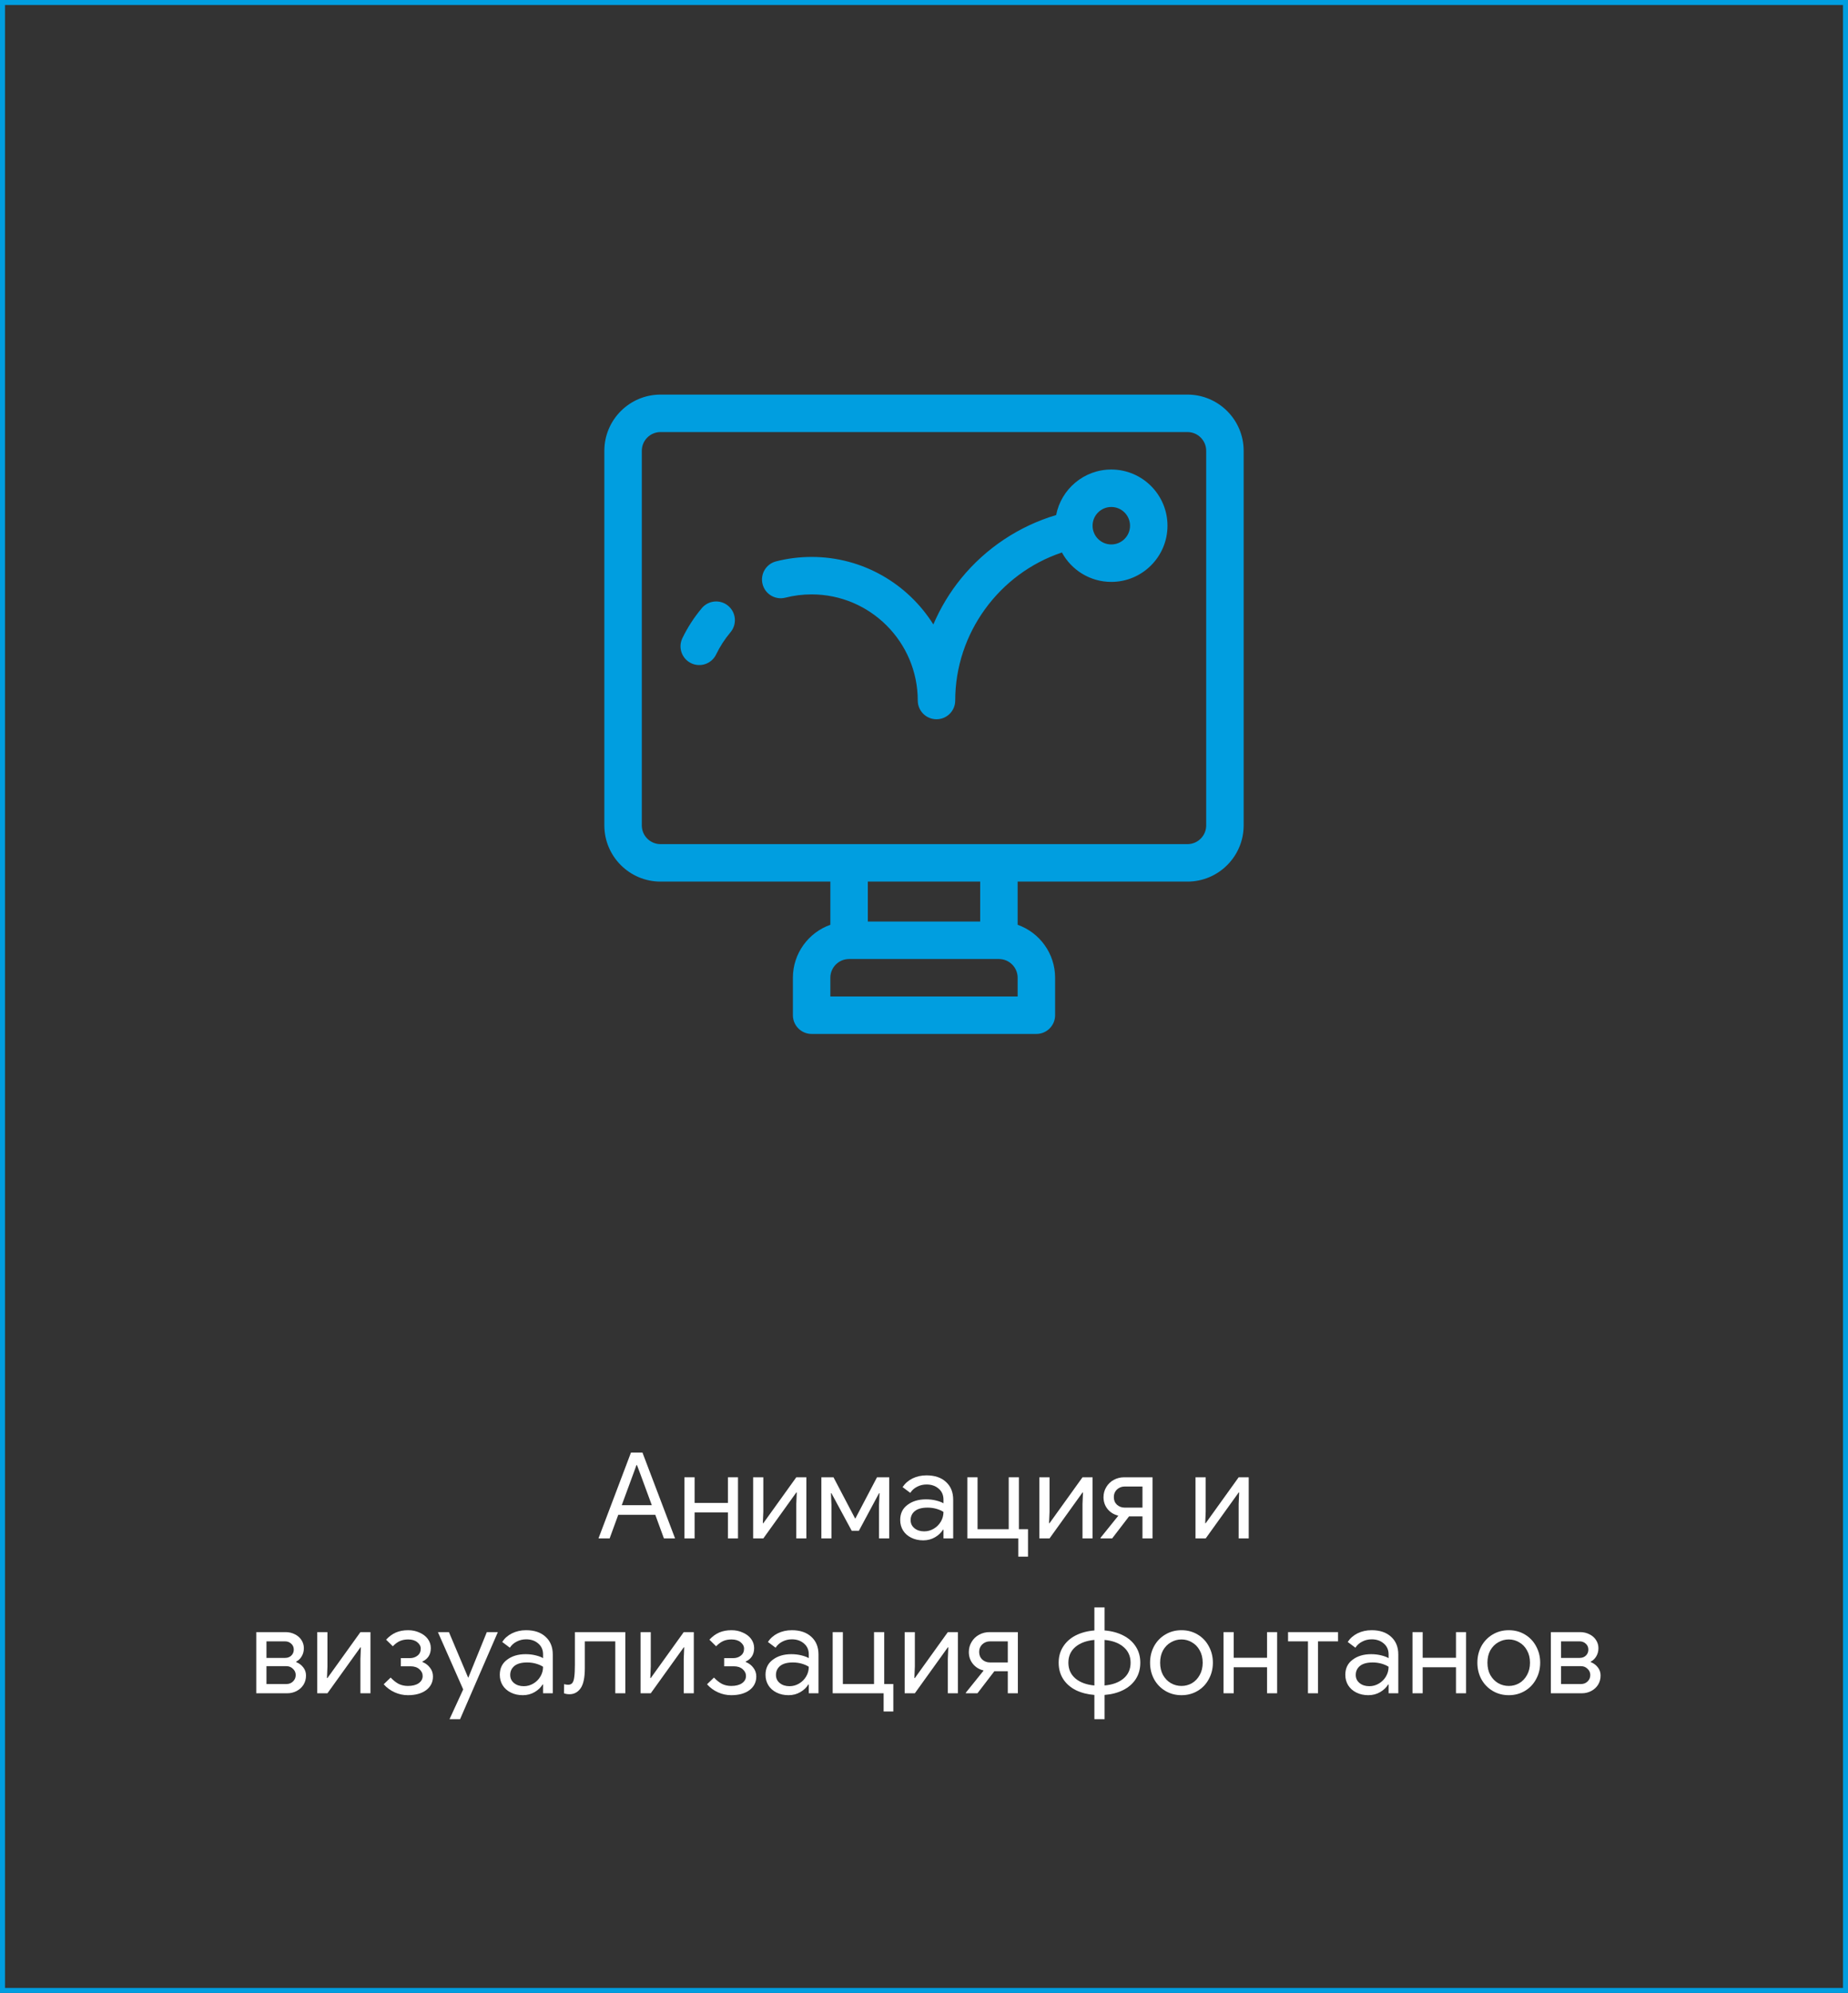
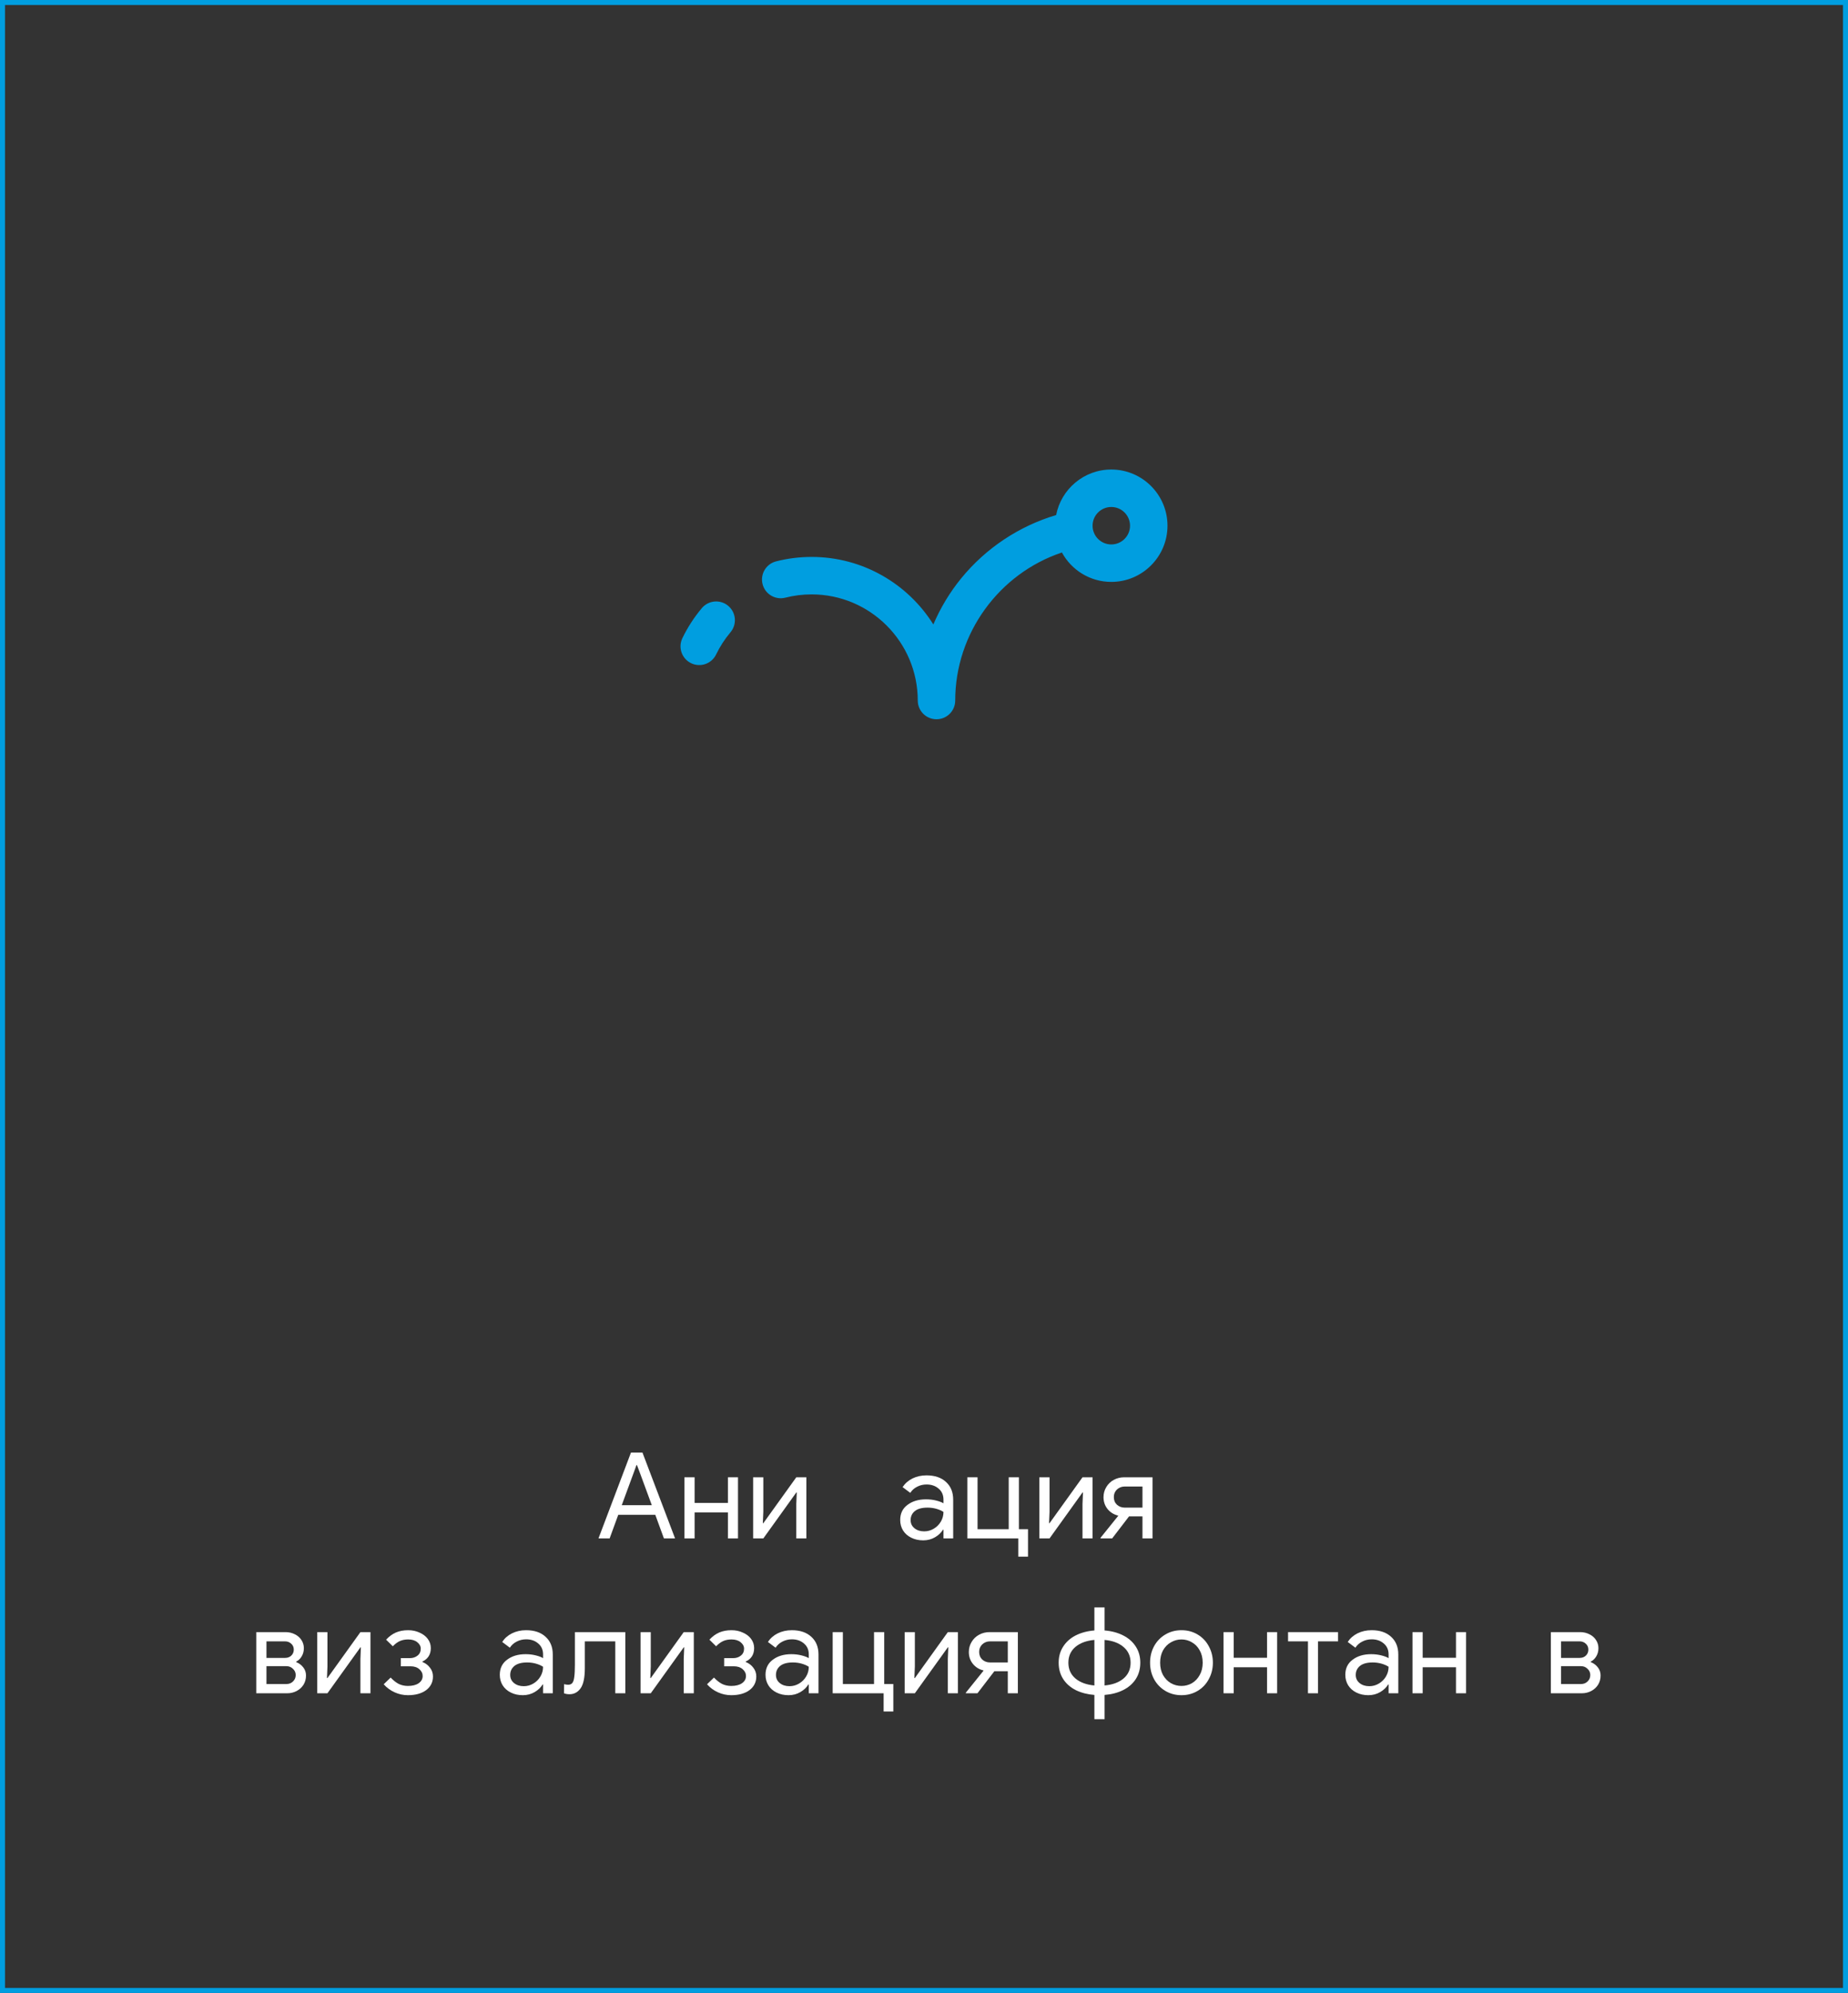
<svg xmlns="http://www.w3.org/2000/svg" width="1480" height="1596" viewBox="0 0 1480 1596" fill="none">
  <rect x="0" y="0" width="1480" height="1596" fill="#333333" stroke="none" />
  <path d="M505.316 1163.26H514.532L540.644 1232H531.716L524.804 1213.09H495.14L488.228 1232H479.3L505.316 1163.26ZM522.02 1205.41L512.9 1180.64L510.116 1173.25H509.732L507.044 1180.64L497.924 1205.41H522.02Z" fill="white" />
  <path d="M548.127 1183.04H556.287V1203.58H582.975V1183.04H591.039V1232H582.975V1211.17H556.287V1232H548.127V1183.04Z" fill="white" />
  <path d="M603.158 1183.04H611.318V1210.59L610.934 1219.81H611.318L637.718 1183.04H645.782V1232H637.718V1204.45L638.102 1195.23H637.718L611.318 1232H603.158V1183.04Z" fill="white" />
-   <path d="M657.812 1183.04H667.508L684.788 1215.97H685.076L702.356 1183.04H712.148V1232H703.988V1205.02L704.372 1195.81H703.988L687.86 1225.86H682.1L665.876 1195.81H665.492L665.876 1205.02V1232H657.812V1183.04Z" fill="white" />
  <path d="M739.369 1233.54C735.785 1233.54 732.585 1232.83 729.769 1231.42C726.953 1230.02 724.777 1228.1 723.241 1225.66C721.705 1223.17 720.937 1220.35 720.937 1217.22C720.937 1212.03 722.889 1208 726.793 1205.12C730.697 1202.18 735.625 1200.7 741.577 1200.7C744.521 1200.7 747.241 1201.02 749.737 1201.66C752.297 1202.3 754.249 1203.04 755.593 1203.87V1200.9C755.593 1197.25 754.313 1194.34 751.753 1192.16C749.193 1189.92 745.961 1188.8 742.057 1188.8C739.305 1188.8 736.777 1189.41 734.473 1190.62C732.169 1191.78 730.345 1193.41 729.001 1195.52L722.857 1190.91C724.777 1187.97 727.401 1185.66 730.729 1184C734.121 1182.34 737.865 1181.5 741.961 1181.5C748.617 1181.5 753.833 1183.26 757.609 1186.78C761.449 1190.24 763.369 1194.98 763.369 1200.99V1232H755.593V1224.99H755.209C753.801 1227.36 751.689 1229.38 748.873 1231.04C746.057 1232.7 742.889 1233.54 739.369 1233.54ZM740.137 1226.34C742.889 1226.34 745.449 1225.63 747.817 1224.22C750.185 1222.82 752.073 1220.93 753.481 1218.56C754.889 1216.19 755.593 1213.6 755.593 1210.78C754.057 1209.76 752.169 1208.93 749.929 1208.29C747.689 1207.65 745.321 1207.33 742.825 1207.33C738.345 1207.33 734.953 1208.26 732.649 1210.11C730.409 1211.97 729.289 1214.37 729.289 1217.31C729.289 1220 730.313 1222.18 732.361 1223.84C734.409 1225.5 737.001 1226.34 740.137 1226.34Z" fill="white" />
  <path d="M815.521 1232H774.721V1183.04H782.881V1224.61H807.841V1183.04H816.001V1224.61H823.297V1246.59H815.521V1232Z" fill="white" />
  <path d="M832.377 1183.04H840.537V1210.59L840.153 1219.81H840.537L866.937 1183.04H875.001V1232H866.937V1204.45L867.321 1195.23H866.937L840.537 1232H832.377V1183.04Z" fill="white" />
  <path d="M881.367 1231.52L895.575 1213.86L895.287 1213.66C891.895 1212.83 889.111 1211.07 886.935 1208.38C884.823 1205.7 883.767 1202.56 883.767 1198.98C883.767 1196.03 884.503 1193.34 885.975 1190.91C887.447 1188.42 889.431 1186.5 891.927 1185.15C894.487 1183.74 897.271 1183.04 900.279 1183.04H923.031V1232H914.967V1214.34H904.215L890.679 1232H881.367V1231.52ZM914.967 1207.33V1190.43H900.759C898.327 1190.43 896.247 1191.23 894.519 1192.83C892.855 1194.43 892.023 1196.45 892.023 1198.88C892.023 1201.38 892.855 1203.42 894.519 1205.02C896.247 1206.56 898.327 1207.33 900.759 1207.33H914.967Z" fill="white" />
-   <path d="M957.439 1183.04H965.599V1210.59L965.215 1219.81H965.599L991.999 1183.04H1000.06V1232H991.999V1204.45L992.383 1195.23H991.999L965.599 1232H957.439V1183.04Z" fill="white" />
  <path d="M205.236 1307.04H228.756C231.444 1307.04 233.908 1307.62 236.148 1308.77C238.388 1309.86 240.148 1311.39 241.428 1313.38C242.708 1315.36 243.348 1317.54 243.348 1319.9C243.348 1322.34 242.772 1324.51 241.62 1326.43C240.532 1328.29 239.06 1329.7 237.204 1330.66V1331.04C239.572 1332 241.46 1333.41 242.868 1335.26C244.34 1337.12 245.076 1339.3 245.076 1341.79C245.076 1344.54 244.404 1347.01 243.06 1349.18C241.716 1351.3 239.892 1352.96 237.588 1354.18C235.284 1355.39 232.788 1356 230.1 1356H205.236V1307.04ZM228.372 1327.68C230.356 1327.68 231.988 1327.07 233.268 1325.86C234.612 1324.58 235.284 1322.98 235.284 1321.06C235.284 1319.14 234.612 1317.57 233.268 1316.35C231.924 1315.07 230.26 1314.43 228.276 1314.43H213.396V1327.68H228.372ZM229.428 1348.61C231.476 1348.61 233.204 1347.94 234.612 1346.59C236.084 1345.18 236.82 1343.46 236.82 1341.41C236.82 1339.42 236.084 1337.76 234.612 1336.42C233.204 1335.01 231.476 1334.3 229.428 1334.3H213.396V1348.61H229.428Z" fill="white" />
  <path d="M254.08 1307.04H262.24V1334.59L261.856 1343.81H262.24L288.64 1307.04H296.704V1356H288.64V1328.45L289.024 1319.23H288.64L262.24 1356H254.08V1307.04Z" fill="white" />
  <path d="M326.686 1357.54C322.974 1357.54 319.422 1356.77 316.03 1355.23C312.638 1353.7 309.726 1351.55 307.294 1348.8L312.862 1343.42C314.974 1345.66 317.118 1347.36 319.294 1348.51C321.534 1349.6 323.998 1350.14 326.686 1350.14C330.334 1350.14 333.214 1349.41 335.326 1347.94C337.438 1346.46 338.494 1344.54 338.494 1342.18C338.494 1340.06 337.598 1338.24 335.806 1336.7C334.078 1335.17 331.742 1334.4 328.798 1334.4H321.022V1327.87H328.222C330.654 1327.87 332.702 1327.2 334.366 1325.86C336.094 1324.51 336.958 1322.66 336.958 1320.29C336.958 1318.3 336.03 1316.58 334.174 1315.1C332.382 1313.63 329.95 1312.9 326.878 1312.9C324.446 1312.9 322.27 1313.31 320.35 1314.14C318.43 1314.98 316.51 1316.38 314.59 1318.37L309.214 1313.09C311.646 1310.46 314.27 1308.54 317.086 1307.33C319.966 1306.11 323.23 1305.5 326.878 1305.5C330.206 1305.5 333.246 1306.14 335.998 1307.42C338.814 1308.64 341.022 1310.34 342.622 1312.51C344.222 1314.69 345.022 1317.12 345.022 1319.81C345.022 1322.43 344.414 1324.67 343.198 1326.53C341.982 1328.32 340.35 1329.66 338.302 1330.56V1330.94C340.926 1332.03 342.974 1333.6 344.446 1335.65C345.982 1337.63 346.75 1339.94 346.75 1342.56C346.75 1347.1 344.926 1350.75 341.278 1353.5C337.63 1356.19 332.766 1357.54 326.686 1357.54Z" fill="white" />
-   <path d="M370.962 1352.93L350.706 1307.04H359.538L374.898 1343.42H375.09L389.874 1307.04H398.706L368.466 1376.74H360.018L370.962 1352.93Z" fill="white" />
  <path d="M418.697 1357.54C415.113 1357.54 411.913 1356.83 409.097 1355.42C406.281 1354.02 404.105 1352.1 402.569 1349.66C401.033 1347.17 400.265 1344.35 400.265 1341.22C400.265 1336.03 402.217 1332 406.121 1329.12C410.025 1326.18 414.953 1324.7 420.905 1324.7C423.849 1324.7 426.569 1325.02 429.065 1325.66C431.625 1326.3 433.577 1327.04 434.921 1327.87V1324.9C434.921 1321.25 433.641 1318.34 431.081 1316.16C428.521 1313.92 425.289 1312.8 421.385 1312.8C418.633 1312.8 416.105 1313.41 413.801 1314.62C411.497 1315.78 409.673 1317.41 408.329 1319.52L402.185 1314.91C404.105 1311.97 406.729 1309.66 410.057 1308C413.449 1306.34 417.193 1305.5 421.289 1305.5C427.945 1305.5 433.161 1307.26 436.937 1310.78C440.777 1314.24 442.697 1318.98 442.697 1324.99V1356H434.921V1348.99H434.537C433.129 1351.36 431.017 1353.38 428.201 1355.04C425.385 1356.7 422.217 1357.54 418.697 1357.54ZM419.465 1350.34C422.217 1350.34 424.777 1349.63 427.145 1348.22C429.513 1346.82 431.401 1344.93 432.809 1342.56C434.217 1340.19 434.921 1337.6 434.921 1334.78C433.385 1333.76 431.497 1332.93 429.257 1332.29C427.017 1331.65 424.649 1331.33 422.153 1331.33C417.673 1331.33 414.281 1332.26 411.977 1334.11C409.737 1335.97 408.617 1338.37 408.617 1341.31C408.617 1344 409.641 1346.18 411.689 1347.84C413.737 1349.5 416.329 1350.34 419.465 1350.34Z" fill="white" />
  <path d="M456.087 1356.77C454.423 1356.77 452.951 1356.51 451.671 1356L451.767 1348.7C452.791 1349.02 453.879 1349.18 455.031 1349.18C456.503 1349.18 457.623 1348.7 458.391 1347.74C459.159 1346.72 459.671 1345.09 459.927 1342.85C460.247 1340.54 460.407 1337.34 460.407 1333.25V1307.04H500.823V1356H492.759V1314.43H468.375V1335.84C468.375 1343.39 467.255 1348.77 465.015 1351.97C462.775 1355.17 459.799 1356.77 456.087 1356.77Z" fill="white" />
  <path d="M513.018 1307.04H521.178V1334.59L520.794 1343.81H521.178L547.578 1307.04H555.642V1356H547.578V1328.45L547.962 1319.23H547.578L521.178 1356H513.018V1307.04Z" fill="white" />
  <path d="M585.624 1357.54C581.912 1357.54 578.36 1356.77 574.968 1355.23C571.576 1353.7 568.664 1351.55 566.232 1348.8L571.8 1343.42C573.912 1345.66 576.056 1347.36 578.232 1348.51C580.472 1349.6 582.936 1350.14 585.624 1350.14C589.272 1350.14 592.152 1349.41 594.264 1347.94C596.376 1346.46 597.432 1344.54 597.432 1342.18C597.432 1340.06 596.536 1338.24 594.744 1336.7C593.016 1335.17 590.68 1334.4 587.736 1334.4H579.96V1327.87H587.16C589.592 1327.87 591.64 1327.2 593.304 1325.86C595.032 1324.51 595.896 1322.66 595.896 1320.29C595.896 1318.3 594.968 1316.58 593.112 1315.1C591.32 1313.63 588.888 1312.9 585.816 1312.9C583.384 1312.9 581.208 1313.31 579.288 1314.14C577.368 1314.98 575.448 1316.38 573.528 1318.37L568.152 1313.09C570.584 1310.46 573.208 1308.54 576.024 1307.33C578.904 1306.11 582.168 1305.5 585.816 1305.5C589.144 1305.5 592.184 1306.14 594.936 1307.42C597.752 1308.64 599.96 1310.34 601.56 1312.51C603.16 1314.69 603.96 1317.12 603.96 1319.81C603.96 1322.43 603.352 1324.67 602.136 1326.53C600.92 1328.32 599.288 1329.66 597.24 1330.56V1330.94C599.864 1332.03 601.912 1333.6 603.384 1335.65C604.92 1337.63 605.688 1339.94 605.688 1342.56C605.688 1347.1 603.864 1350.75 600.216 1353.5C596.568 1356.19 591.704 1357.54 585.624 1357.54Z" fill="white" />
  <path d="M631.509 1357.54C627.925 1357.54 624.725 1356.83 621.909 1355.42C619.093 1354.02 616.917 1352.1 615.381 1349.66C613.845 1347.17 613.077 1344.35 613.077 1341.22C613.077 1336.03 615.029 1332 618.933 1329.12C622.837 1326.18 627.765 1324.7 633.717 1324.7C636.661 1324.7 639.381 1325.02 641.877 1325.66C644.437 1326.3 646.389 1327.04 647.733 1327.87V1324.9C647.733 1321.25 646.453 1318.34 643.893 1316.16C641.333 1313.92 638.101 1312.8 634.197 1312.8C631.445 1312.8 628.917 1313.41 626.613 1314.62C624.309 1315.78 622.485 1317.41 621.141 1319.52L614.997 1314.91C616.917 1311.97 619.541 1309.66 622.869 1308C626.261 1306.34 630.005 1305.5 634.101 1305.5C640.757 1305.5 645.973 1307.26 649.749 1310.78C653.589 1314.24 655.509 1318.98 655.509 1324.99V1356H647.733V1348.99H647.349C645.941 1351.36 643.829 1353.38 641.013 1355.04C638.197 1356.7 635.029 1357.54 631.509 1357.54ZM632.277 1350.34C635.029 1350.34 637.589 1349.63 639.957 1348.22C642.325 1346.82 644.213 1344.93 645.621 1342.56C647.029 1340.19 647.733 1337.6 647.733 1334.78C646.197 1333.76 644.309 1332.93 642.069 1332.29C639.829 1331.65 637.461 1331.33 634.965 1331.33C630.485 1331.33 627.093 1332.26 624.789 1334.11C622.549 1335.97 621.429 1338.37 621.429 1341.31C621.429 1344 622.453 1346.18 624.501 1347.84C626.549 1349.5 629.141 1350.34 632.277 1350.34Z" fill="white" />
  <path d="M707.661 1356H666.861V1307.04H675.021V1348.61H699.981V1307.04H708.141V1348.61H715.437V1370.59H707.661V1356Z" fill="white" />
  <path d="M724.518 1307.04H732.678V1334.59L732.294 1343.81H732.678L759.078 1307.04H767.142V1356H759.078V1328.45L759.462 1319.23H759.078L732.678 1356H724.518V1307.04Z" fill="white" />
  <path d="M773.508 1355.52L787.716 1337.86L787.428 1337.66C784.036 1336.83 781.252 1335.07 779.076 1332.38C776.964 1329.7 775.908 1326.56 775.908 1322.98C775.908 1320.03 776.644 1317.34 778.116 1314.91C779.588 1312.42 781.572 1310.5 784.068 1309.15C786.628 1307.74 789.412 1307.04 792.42 1307.04H815.172V1356H807.108V1338.34H796.356L782.82 1356H773.508V1355.52ZM807.108 1331.33V1314.43H792.9C790.468 1314.43 788.388 1315.23 786.66 1316.83C784.996 1318.43 784.164 1320.45 784.164 1322.88C784.164 1325.38 784.996 1327.42 786.66 1329.02C788.388 1330.56 790.468 1331.33 792.9 1331.33H807.108Z" fill="white" />
  <path d="M913.228 1331.52C913.228 1336.51 912.012 1340.9 909.58 1344.67C907.148 1348.38 903.756 1351.33 899.404 1353.5C895.116 1355.62 890.188 1356.9 884.62 1357.34V1376.74H876.46V1357.34C870.892 1356.9 865.932 1355.62 861.58 1353.5C857.292 1351.33 853.932 1348.38 851.5 1344.67C849.068 1340.9 847.852 1336.51 847.852 1331.52C847.852 1326.59 849.068 1322.27 851.5 1318.56C853.932 1314.78 857.292 1311.81 861.58 1309.63C865.932 1307.46 870.892 1306.14 876.46 1305.7V1287.26H884.62V1305.7C890.188 1306.14 895.116 1307.46 899.404 1309.63C903.756 1311.81 907.148 1314.78 909.58 1318.56C912.012 1322.27 913.228 1326.59 913.228 1331.52ZM884.62 1349.76C891.02 1349.18 896.076 1347.33 899.788 1344.19C903.564 1340.99 905.452 1336.77 905.452 1331.52C905.452 1326.34 903.564 1322.14 899.788 1318.94C896.076 1315.74 891.02 1313.86 884.62 1313.28V1349.76ZM855.628 1331.52C855.628 1336.7 857.484 1340.9 861.196 1344.1C864.972 1347.3 870.06 1349.18 876.46 1349.76V1313.28C870.06 1313.86 864.972 1315.74 861.196 1318.94C857.484 1322.14 855.628 1326.34 855.628 1331.52Z" fill="white" />
  <path d="M946.203 1357.54C941.403 1357.54 937.083 1356.38 933.243 1354.08C929.403 1351.78 926.395 1348.64 924.219 1344.67C922.107 1340.7 921.051 1336.32 921.051 1331.52C921.051 1326.72 922.107 1322.34 924.219 1318.37C926.395 1314.4 929.403 1311.26 933.243 1308.96C937.083 1306.66 941.403 1305.5 946.203 1305.5C951.003 1305.5 955.323 1306.66 959.163 1308.96C963.003 1311.26 965.979 1314.4 968.091 1318.37C970.267 1322.34 971.355 1326.72 971.355 1331.52C971.355 1336.32 970.267 1340.7 968.091 1344.67C965.979 1348.64 963.003 1351.78 959.163 1354.08C955.323 1356.38 951.003 1357.54 946.203 1357.54ZM946.203 1350.14C949.211 1350.14 951.995 1349.41 954.555 1347.94C957.179 1346.4 959.259 1344.22 960.795 1341.41C962.395 1338.59 963.195 1335.3 963.195 1331.52C963.195 1327.74 962.395 1324.45 960.795 1321.63C959.259 1318.82 957.179 1316.67 954.555 1315.2C951.995 1313.66 949.211 1312.9 946.203 1312.9C943.195 1312.9 940.379 1313.66 937.755 1315.2C935.131 1316.67 933.019 1318.82 931.419 1321.63C929.883 1324.45 929.115 1327.74 929.115 1331.52C929.115 1335.3 929.883 1338.59 931.419 1341.41C933.019 1344.22 935.131 1346.4 937.755 1347.94C940.379 1349.41 943.195 1350.14 946.203 1350.14Z" fill="white" />
  <path d="M979.893 1307.04H988.053V1327.58H1014.74V1307.04H1022.8V1356H1014.74V1335.17H988.053V1356H979.893V1307.04Z" fill="white" />
  <path d="M1047.5 1314.43H1031.56V1307.04H1071.6V1314.43H1055.56V1356H1047.5V1314.43Z" fill="white" />
  <path d="M1095.85 1357.54C1092.27 1357.54 1089.07 1356.83 1086.25 1355.42C1083.44 1354.02 1081.26 1352.1 1079.73 1349.66C1078.19 1347.17 1077.42 1344.35 1077.42 1341.22C1077.42 1336.03 1079.37 1332 1083.28 1329.12C1087.18 1326.18 1092.11 1324.7 1098.06 1324.7C1101.01 1324.7 1103.73 1325.02 1106.22 1325.66C1108.78 1326.3 1110.73 1327.04 1112.08 1327.87V1324.9C1112.08 1321.25 1110.8 1318.34 1108.24 1316.16C1105.68 1313.92 1102.45 1312.8 1098.54 1312.8C1095.79 1312.8 1093.26 1313.41 1090.96 1314.62C1088.65 1315.78 1086.83 1317.41 1085.49 1319.52L1079.34 1314.91C1081.26 1311.97 1083.89 1309.66 1087.21 1308C1090.61 1306.34 1094.35 1305.5 1098.45 1305.5C1105.1 1305.5 1110.32 1307.26 1114.09 1310.78C1117.93 1314.24 1119.85 1318.98 1119.85 1324.99V1356H1112.08V1348.99H1111.69C1110.29 1351.36 1108.17 1353.38 1105.36 1355.04C1102.54 1356.7 1099.37 1357.54 1095.85 1357.54ZM1096.62 1350.34C1099.37 1350.34 1101.93 1349.63 1104.3 1348.22C1106.67 1346.82 1108.56 1344.93 1109.97 1342.56C1111.37 1340.19 1112.08 1337.6 1112.08 1334.78C1110.54 1333.76 1108.65 1332.93 1106.41 1332.29C1104.17 1331.65 1101.81 1331.33 1099.31 1331.33C1094.83 1331.33 1091.44 1332.26 1089.13 1334.11C1086.89 1335.97 1085.77 1338.37 1085.77 1341.31C1085.77 1344 1086.8 1346.18 1088.85 1347.84C1090.89 1349.5 1093.49 1350.34 1096.62 1350.34Z" fill="white" />
  <path d="M1131.21 1307.04H1139.37V1327.58H1166.05V1307.04H1174.12V1356H1166.05V1335.17H1139.37V1356H1131.21V1307.04Z" fill="white" />
-   <path d="M1208.33 1357.54C1203.53 1357.54 1199.21 1356.38 1195.37 1354.08C1191.53 1351.78 1188.52 1348.64 1186.34 1344.67C1184.23 1340.7 1183.18 1336.32 1183.18 1331.52C1183.18 1326.72 1184.23 1322.34 1186.34 1318.37C1188.52 1314.4 1191.53 1311.26 1195.37 1308.96C1199.21 1306.66 1203.53 1305.5 1208.33 1305.5C1213.13 1305.5 1217.45 1306.66 1221.29 1308.96C1225.13 1311.26 1228.1 1314.4 1230.22 1318.37C1232.39 1322.34 1233.48 1326.72 1233.48 1331.52C1233.48 1336.32 1232.39 1340.7 1230.22 1344.67C1228.1 1348.64 1225.13 1351.78 1221.29 1354.08C1217.45 1356.38 1213.13 1357.54 1208.33 1357.54ZM1208.33 1350.14C1211.34 1350.14 1214.12 1349.41 1216.68 1347.94C1219.3 1346.4 1221.38 1344.22 1222.92 1341.41C1224.52 1338.59 1225.32 1335.3 1225.32 1331.52C1225.32 1327.74 1224.52 1324.45 1222.92 1321.63C1221.38 1318.82 1219.3 1316.67 1216.68 1315.2C1214.12 1313.66 1211.34 1312.9 1208.33 1312.9C1205.32 1312.9 1202.5 1313.66 1199.88 1315.2C1197.26 1316.67 1195.14 1318.82 1193.54 1321.63C1192.01 1324.45 1191.24 1327.74 1191.24 1331.52C1191.24 1335.3 1192.01 1338.59 1193.54 1341.41C1195.14 1344.22 1197.26 1346.4 1199.88 1347.94C1202.5 1349.41 1205.32 1350.14 1208.33 1350.14Z" fill="white" />
  <path d="M1242.02 1307.04H1265.54C1268.23 1307.04 1270.69 1307.62 1272.93 1308.77C1275.17 1309.86 1276.93 1311.39 1278.21 1313.38C1279.49 1315.36 1280.13 1317.54 1280.13 1319.9C1280.13 1322.34 1279.55 1324.51 1278.4 1326.43C1277.31 1328.29 1275.84 1329.7 1273.99 1330.66V1331.04C1276.35 1332 1278.24 1333.41 1279.65 1335.26C1281.12 1337.12 1281.86 1339.3 1281.86 1341.79C1281.86 1344.54 1281.19 1347.01 1279.84 1349.18C1278.5 1351.3 1276.67 1352.96 1274.37 1354.18C1272.07 1355.39 1269.57 1356 1266.88 1356H1242.02V1307.04ZM1265.15 1327.68C1267.14 1327.68 1268.77 1327.07 1270.05 1325.86C1271.39 1324.58 1272.07 1322.98 1272.07 1321.06C1272.07 1319.14 1271.39 1317.57 1270.05 1316.35C1268.71 1315.07 1267.04 1314.43 1265.06 1314.43H1250.18V1327.68H1265.15ZM1266.21 1348.61C1268.26 1348.61 1269.99 1347.94 1271.39 1346.59C1272.87 1345.18 1273.6 1343.46 1273.6 1341.41C1273.6 1339.42 1272.87 1337.76 1271.39 1336.42C1269.99 1335.01 1268.26 1334.3 1266.21 1334.3H1250.18V1348.61H1266.21Z" fill="white" />
  <path fill-rule="evenodd" clip-rule="evenodd" d="M1476 4H4V1592H1476V4ZM0 0V1596H1480V0H0Z" fill="#009EE0" />
  <path d="M583.199 485.171C576.856 479.842 567.394 480.664 562.066 487.007C555.896 494.351 550.656 502.448 546.493 511.072C542.892 518.532 546.02 527.499 553.48 531.101H553.481C560.941 534.702 569.908 531.574 573.51 524.114C576.591 517.733 580.468 511.74 585.036 506.303C590.364 499.962 589.542 490.5 583.199 485.171Z" fill="#009EE0" />
  <path d="M890.001 376C868.107 376 849.824 391.72 845.824 412.463C816.22 421.269 789.574 438.932 769.889 463.018C760.673 474.295 753.156 486.793 747.489 500.069C727.136 467.622 691.049 446 650.001 446C640.369 446 630.795 447.196 621.547 449.555C613.52 451.602 608.672 459.769 610.719 467.797C612.766 475.825 620.932 480.671 628.961 478.625C635.788 476.883 642.867 476 650.001 476C696.87 476 735.001 514.131 735.001 561C735.001 569.284 741.717 576 750.001 576C758.285 576 765.001 569.284 765.001 561C765.001 507.093 800.219 459.223 850.449 442.447C858.08 456.465 872.948 466 890.001 466C914.814 466 935.001 445.813 935.001 421C935.001 396.187 914.814 376 890.001 376ZM890.001 436C881.73 436 875.001 429.271 875.001 421C875.001 412.729 881.73 406 890.001 406C898.272 406 905.001 412.729 905.001 421C905.001 429.271 898.272 436 890.001 436Z" fill="#009EE0" />
-   <path d="M951 316H529C504.187 316 484 336.187 484 361V661C484 685.813 504.187 706 529 706H665V740.58C647.541 746.772 635 763.445 635 783V813C635 821.284 641.716 828 650 828H830C838.284 828 845 821.284 845 813V783C845 763.445 832.459 746.772 815 740.58V706H951C975.813 706 996 685.813 996 661V361C996 336.187 975.813 316 951 316ZM815 798H665V783C665 774.729 671.729 768 680 768H800C808.271 768 815 774.729 815 783V798ZM695 738V706H785V738H695ZM966 661C966 669.271 959.271 676 951 676H529C520.729 676 514 669.271 514 661V676H966V661ZM966 676H514V361C514 352.729 520.729 346 529 346H951C959.271 346 966 352.729 966 361V676Z" fill="#009EE0" />
</svg>